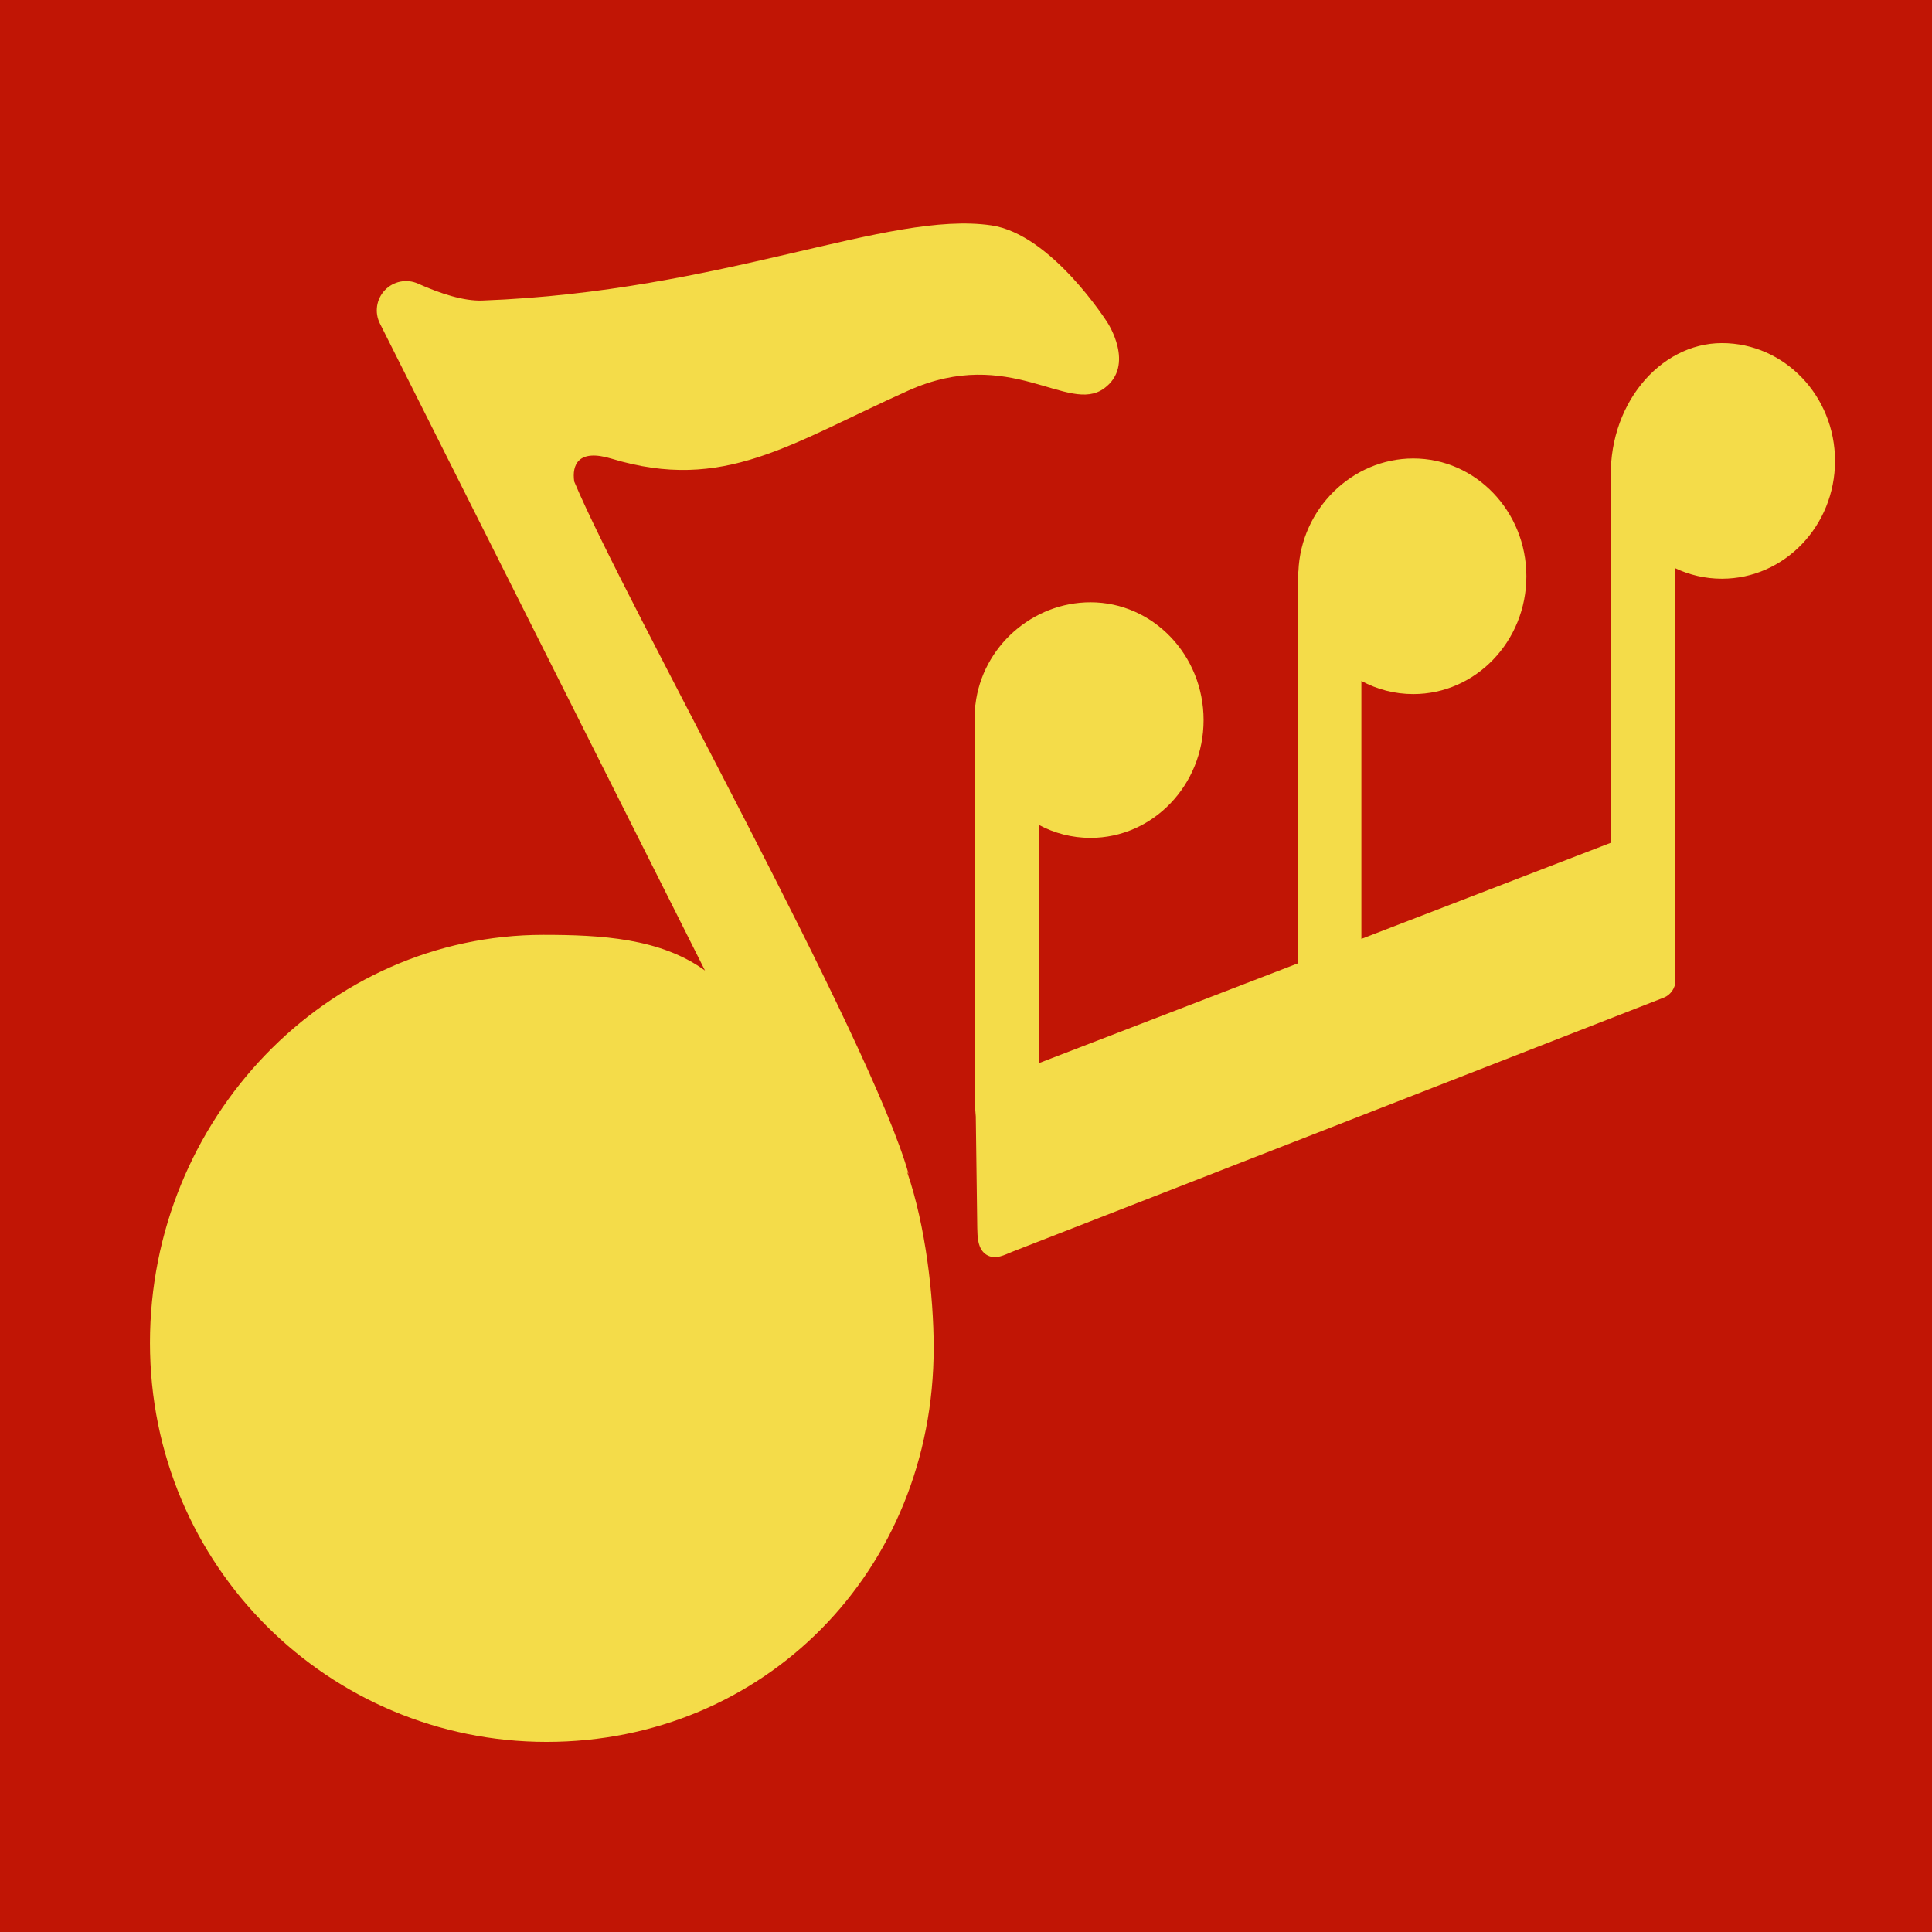
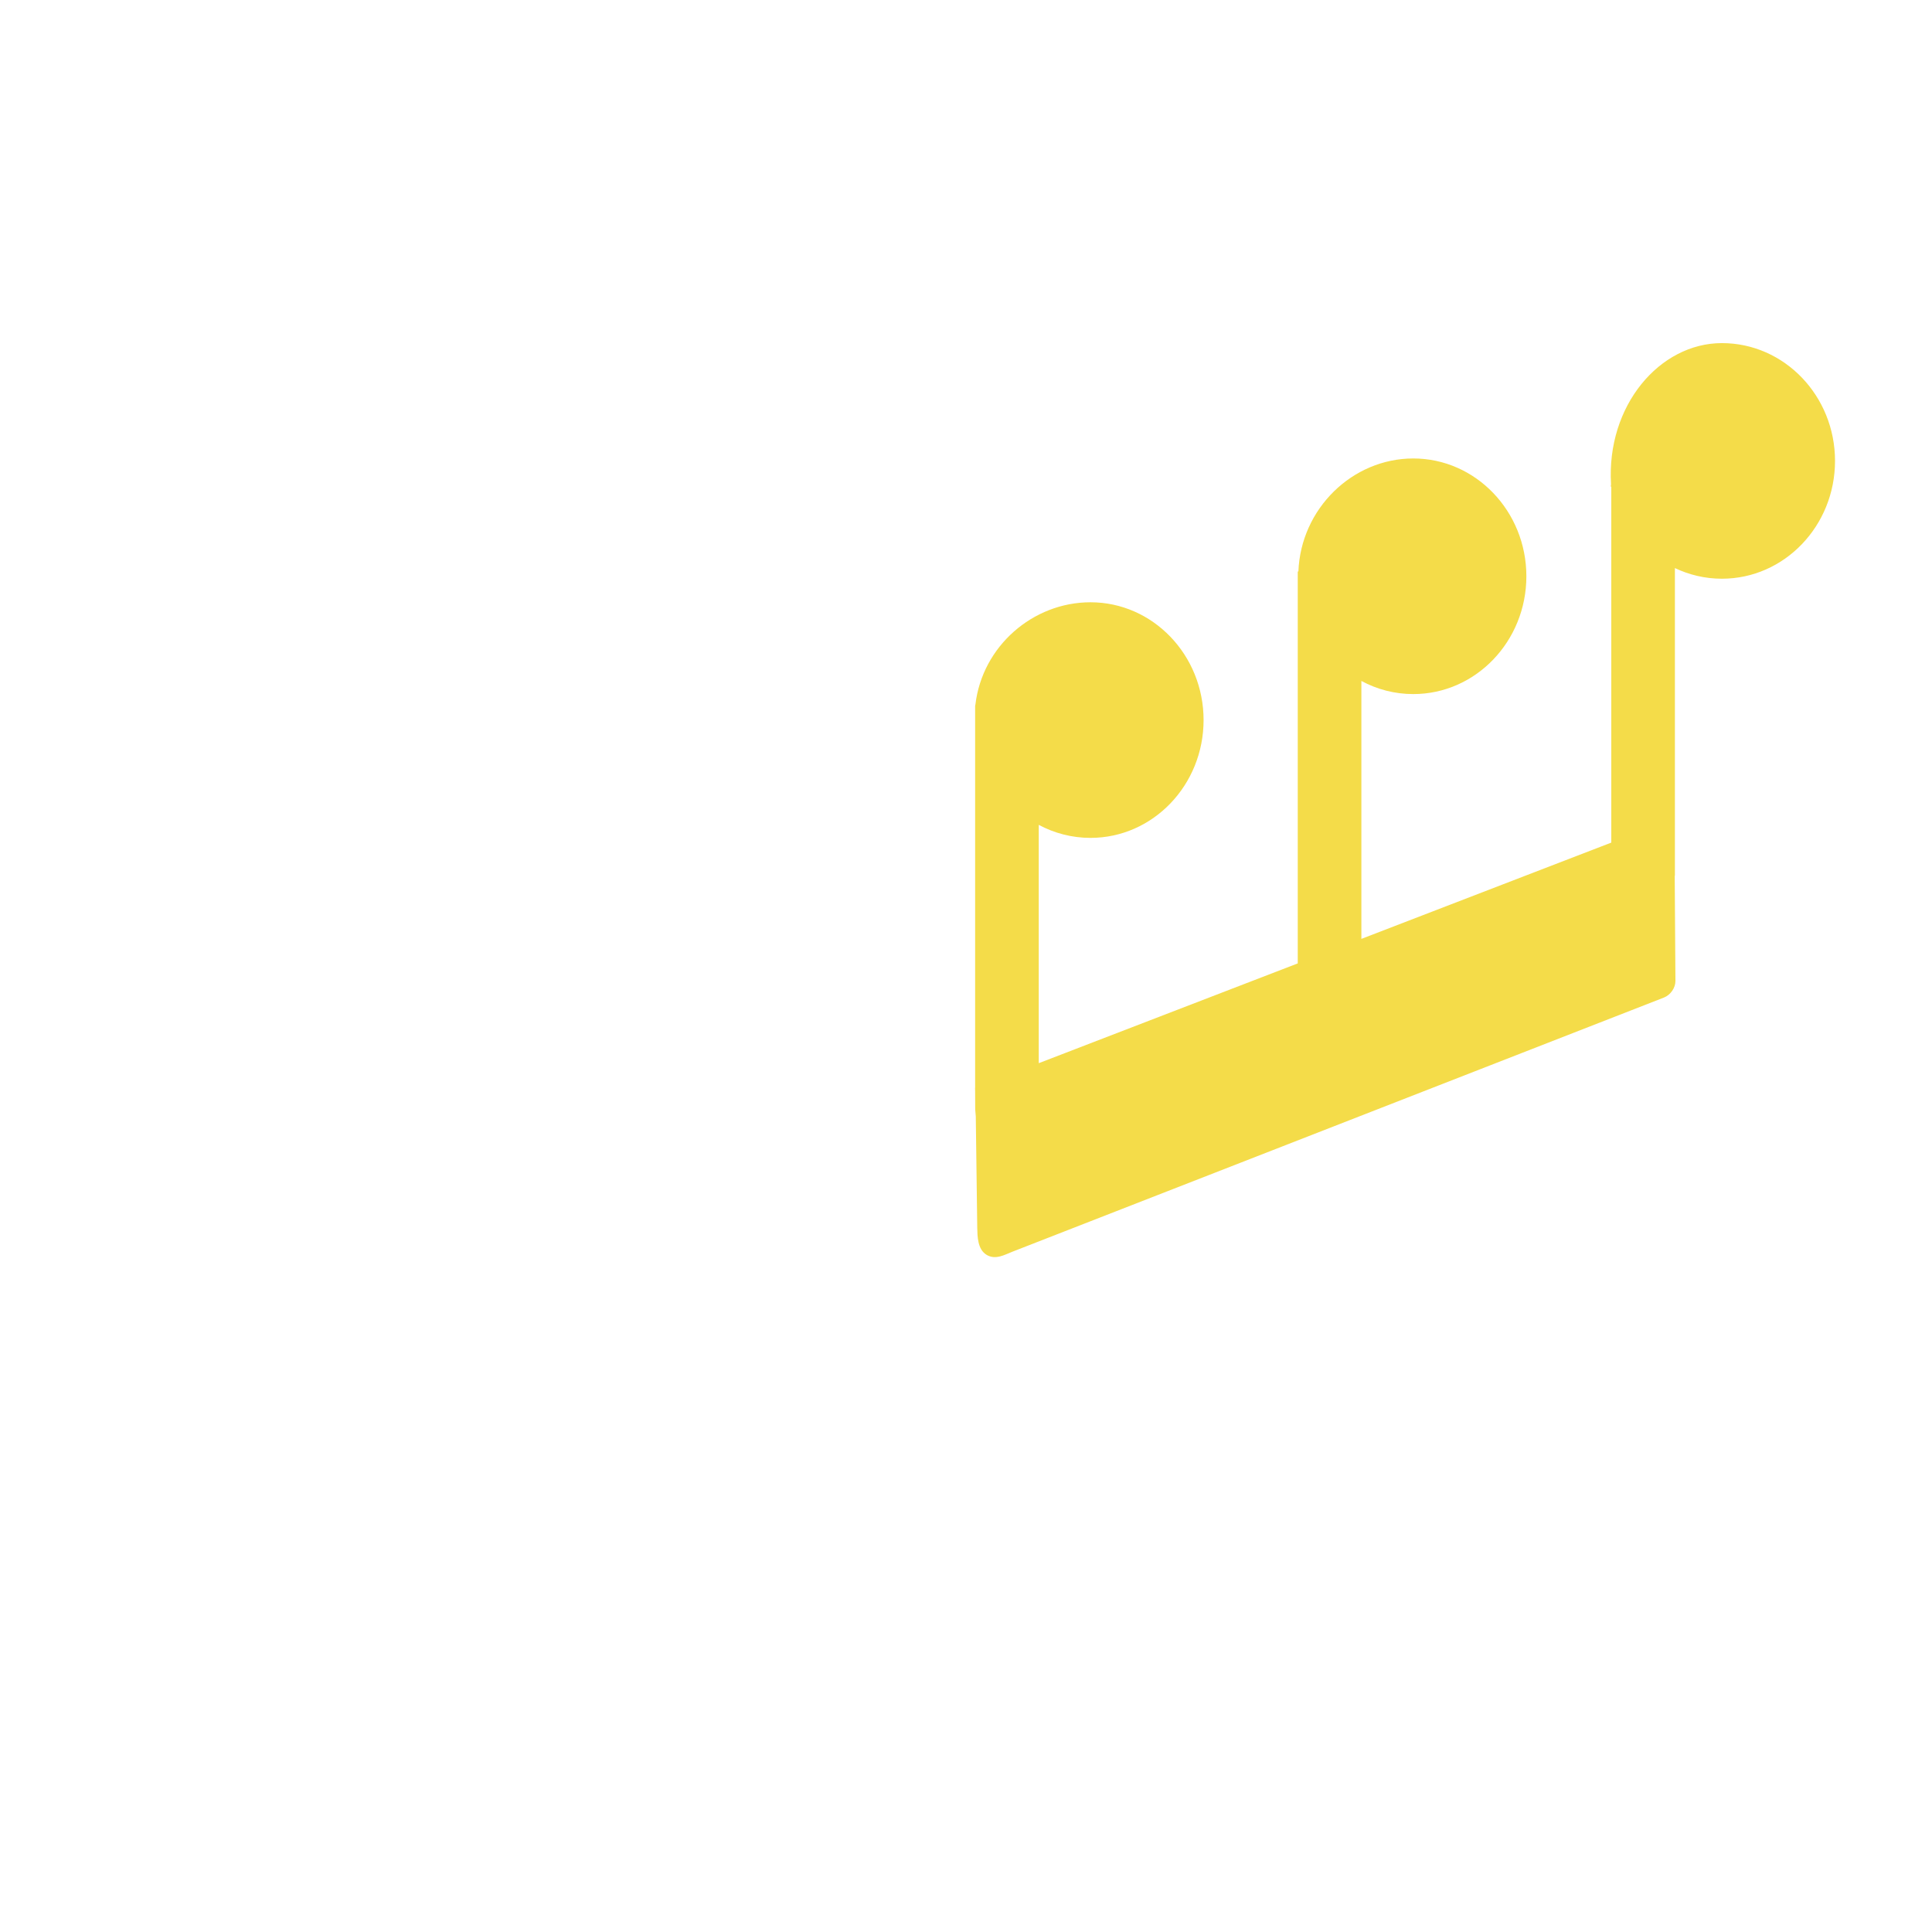
<svg xmlns="http://www.w3.org/2000/svg" width="100%" height="100%" viewBox="0 0 410 410" version="1.1" xml:space="preserve" style="fill-rule:evenodd;clip-rule:evenodd;stroke-linejoin:round;stroke-miterlimit:1.414;">
  <g transform="matrix(1,0,0,1,-13.833,-90.333)">
    <g id="Layer1">
-       <rect x="-2.319" y="-7.614" width="460.667" height="622.22" style="fill:rgb(193,21,5);" />
-     </g>
+       </g>
  </g>
  <g transform="matrix(1,0,0,1,-30.013,-103.025)">
-     <path d="M222.58,351.915C226.391,363.087 228.154,377.818 228.154,389.049C228.154,436.495 192.077,472.682 145.997,472.682C99.917,472.682 61.84,435.448 61.84,388.002C61.84,340.555 99.25,301.415 145.33,301.415C157.551,301.415 170.186,302.124 179.626,308.991L110.631,171.678C109.453,169.332 109.875,166.498 111.688,164.599C113.5,162.699 116.31,162.143 118.709,163.21C123.497,165.352 128.451,166.949 132.375,166.802C183.543,164.895 218.514,147.637 240.403,150.856C253.2,152.738 265.038,171.492 265.038,171.492C265.038,171.492 270.99,180.518 264.354,185.426C256.697,191.09 244.37,176.233 222.794,185.908C197.628,197.193 183.665,207.601 159.767,200.356C152.74,198.225 151.341,201.658 151.878,205.229C162.567,230.72 215.036,323.928 222.872,352.302C223.014,352.814 222.688,351.571 222.58,351.915Z" style="fill:rgb(244,220,73);" />
-   </g>
+     </g>
  <g transform="matrix(1,0,0,1,-30.013,-103.025)">
    <path d="M318.918,247.532L318.918,302.271L371.953,281.838L371.953,206.395C371.612,204.716 372.006,207.552 371.899,205.771C370.899,189.14 382.186,175.837 395.432,175.837C408.678,175.837 419.432,187.04 419.432,200.837C419.432,214.635 408.678,225.837 395.432,225.837C391.872,225.837 388.493,225.028 385.453,223.577L385.453,288.781L385.414,288.947L385.565,311.176C385.585,312.663 384.514,314.18 383.129,314.72C367.05,320.992 271.449,358.285 244.816,368.674C243.24,369.288 241.285,370.463 239.395,369.329C237.43,368.15 237.447,365.33 237.402,363.639L237.09,339.947L236.966,338.447L236.953,334.665L236.932,333.859L236.953,333.851L236.953,252.781L237.01,252.557C238.459,240.199 249.179,230.837 261.432,230.837C274.678,230.837 285.432,242.04 285.432,255.837C285.432,269.635 274.678,280.837 261.432,280.837C257.477,280.837 253.744,279.839 250.453,278.07L250.453,328.649L305.418,307.472L305.418,224.302L305.552,224.302C306.064,210.974 317.013,200.318 329.932,200.318C343.178,200.318 353.932,211.52 353.932,225.318C353.932,239.116 343.178,250.318 329.932,250.318C325.963,250.318 322.218,249.312 318.918,247.532Z" style="fill:rgb(244,220,73);" />
  </g>
</svg>